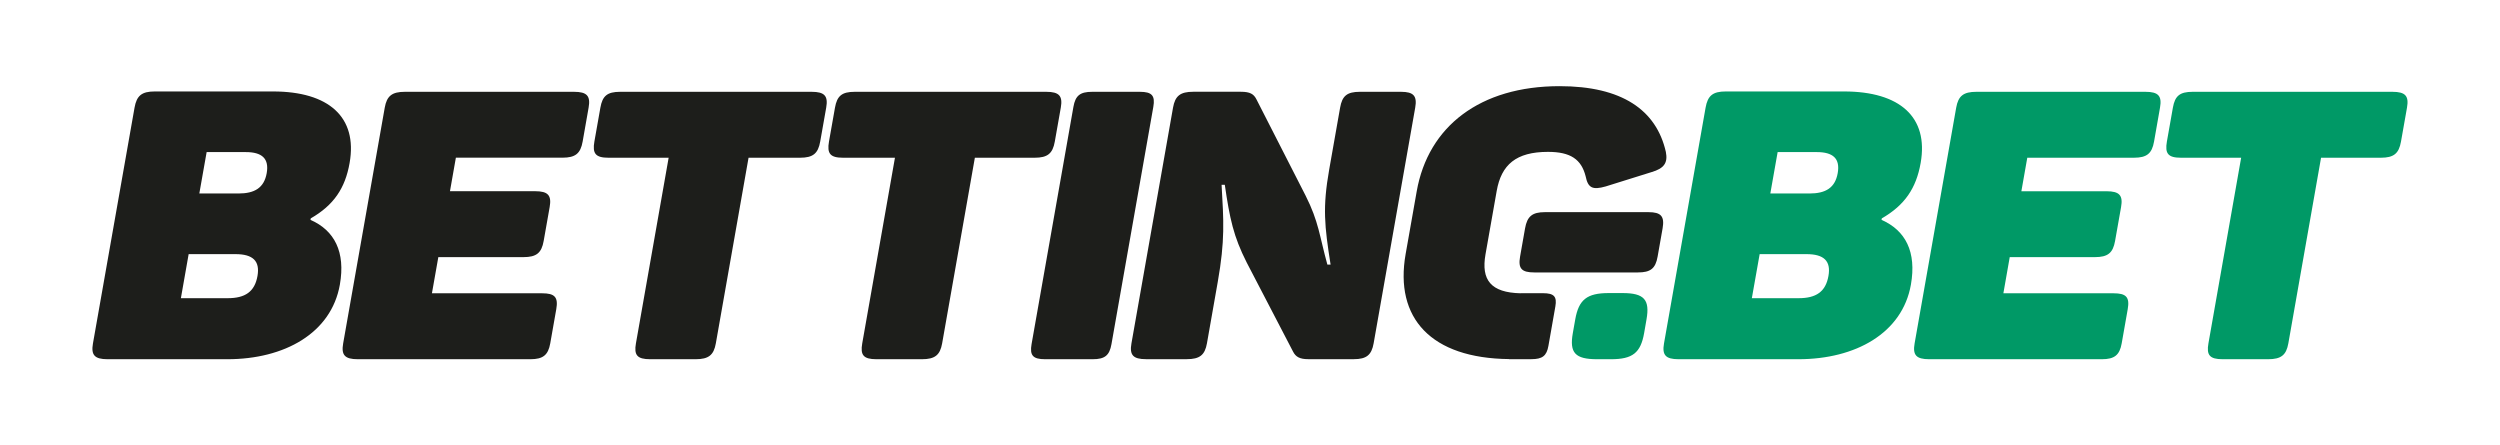
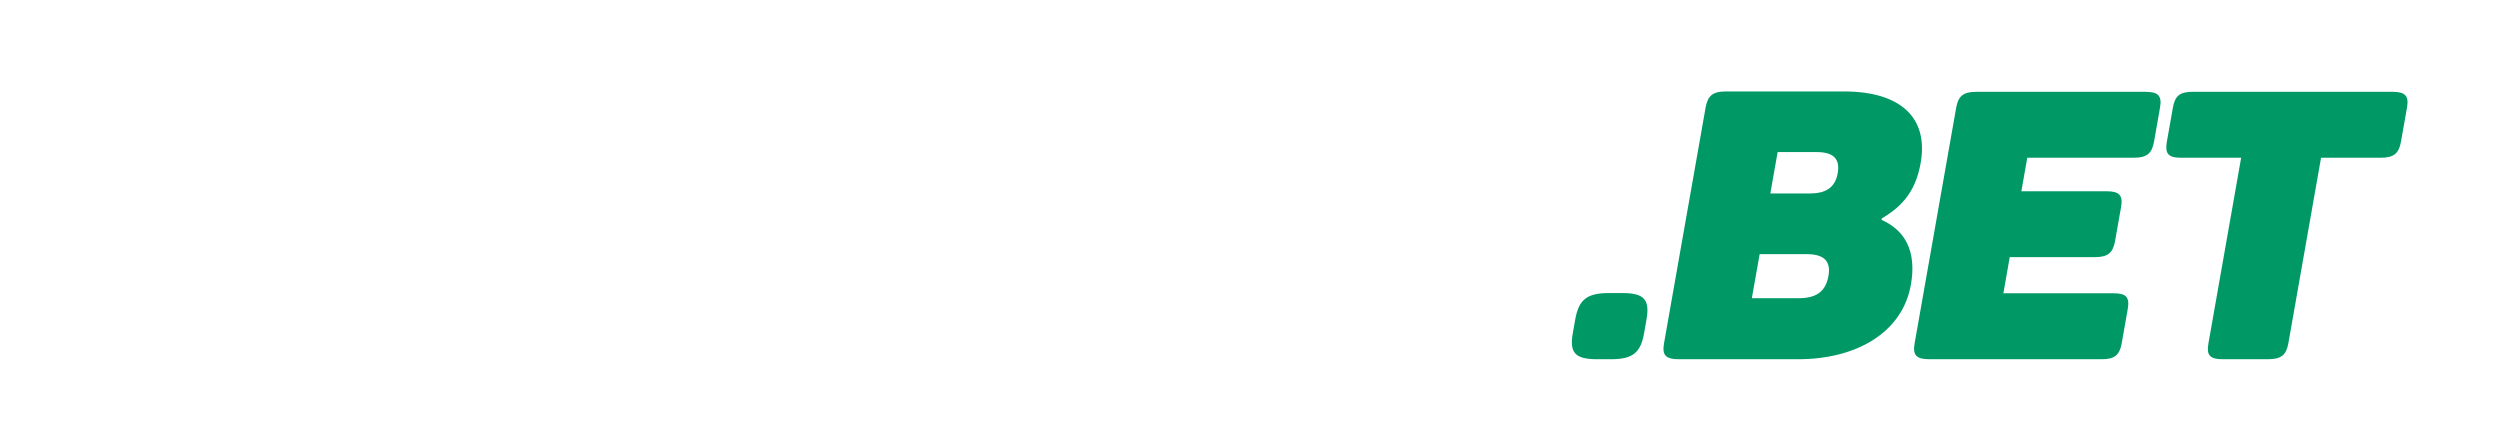
<svg xmlns="http://www.w3.org/2000/svg" version="1.1" id="Layer_1" x="0px" y="0px" viewBox="0 0 566.93 101" style="enable-background:new 0 0 566.93 101;" xml:space="preserve">
  <style type="text/css">
	.st0{fill:#1D1E1B;}
	.st1{fill:#009966;}
</style>
-   <path class="st0" d="M347.93,61.78h5.15v0h5.09h3.01h5.09v0h5.15c2.84,0,4-0.85,4.48-3.59l1.13-6.41c0.48-2.73-0.36-3.67-3.2-3.67  h-10.24h-3.02h-10.24c-2.84,0-4.01,0.94-4.49,3.67l-1.13,6.41C344.23,60.92,345.09,61.78,347.93,61.78 M60.48,39.27  c-0.59,3.33-2.74,4.61-6.4,4.61H45.2l1.66-9.39h8.88C59.4,34.49,61.07,35.94,60.48,39.27 M42.78,57.63H53.4  c3.94,0,5.59,1.54,4.99,4.95c-0.63,3.59-2.81,5.04-6.75,5.04H41.02L42.78,57.63z M79.28,36.96c1.84-10.42-4.74-16.22-17.37-16.22  H35.09c-2.93,0-4.1,0.94-4.58,3.67l-9.43,53.46c-0.47,2.65,0.38,3.59,3.3,3.59h27.19c12.91,0,23.56-5.89,25.5-16.91  c1.31-7.43-1.22-12.3-6.66-14.69l0.06-0.34C75.68,46.53,78.28,42.69,79.28,36.96 M133.48,24.41c0.47-2.65-0.37-3.59-3.3-3.59H91.82  c-2.93,0-4.1,0.94-4.57,3.59l-9.43,53.46c-0.47,2.65,0.38,3.59,3.3,3.59h39.18c2.84,0,4.01-0.94,4.48-3.59l1.37-7.77  c0.48-2.73-0.37-3.59-3.21-3.59H97.95l1.45-8.2h19.31c2.93,0,4.1-0.94,4.58-3.67l1.36-7.69c0.47-2.65-0.37-3.59-3.3-3.59h-19.31  l1.34-7.6h24.17c2.93,0,4.1-0.94,4.58-3.67L133.48,24.41z M187.36,24.41c0.47-2.65-0.37-3.59-3.3-3.59h-43.43  c-2.93,0-4.01,0.94-4.48,3.59l-1.36,7.69c-0.48,2.73,0.27,3.67,3.2,3.67h13.64l-7.42,42.1c-0.47,2.65,0.28,3.59,3.21,3.59h10.34  c2.93,0,4.1-0.94,4.57-3.59l7.42-42.1h11.67c2.93,0,4.1-0.94,4.58-3.67L187.36,24.41z M240.56,24.41c0.47-2.65-0.37-3.59-3.3-3.59  h-43.43c-2.93,0-4.01,0.94-4.48,3.59l-1.36,7.69c-0.48,2.73,0.27,3.67,3.2,3.67h11.76l-7.42,42.1c-0.47,2.65,0.28,3.59,3.21,3.59  h10.34c2.93,0,4.1-0.94,4.57-3.59l7.42-42.1h13.55c2.93,0,4.1-0.94,4.58-3.67L240.56,24.41z M261.54,24.24  c0.45-2.56-0.31-3.42-3.06-3.42h-10.8c-2.75,0-3.81,0.85-4.26,3.42l-9.49,53.8c-0.45,2.56,0.31,3.42,3.06,3.42h10.8  c2.75,0,3.81-0.85,4.26-3.42L261.54,24.24z M320.93,24.41c0.47-2.65-0.37-3.59-3.21-3.59h-9.34c-2.93,0-4.01,0.94-4.48,3.59  l-2.47,14c-1.54,8.71-1.07,12.81,0.31,21.6h-0.73c-1.79-6.49-1.95-9.73-4.93-15.63l-11.16-21.86c-0.61-1.2-1.44-1.71-3.54-1.71  h-10.8c-2.93,0-4.1,0.94-4.57,3.59l-9.43,53.46c-0.47,2.65,0.37,3.59,3.3,3.59h9.25c2.93,0,4.1-0.94,4.57-3.59l2.45-13.92  c1.67-9.48,1.34-13.83,0.87-22.03h0.73c1.12,7.69,1.97,11.7,4.95,17.59l10.53,20.24c0.61,1.2,1.53,1.71,3.45,1.71h10.34  c2.84,0,4.01-0.94,4.48-3.59L320.93,24.41z M377.77,34.45c-2.16-9.54-10-14.91-24.1-14.91c-18.03,0-29.8,9.11-32.4,23.85  l-2.51,14.21c-2.57,14.59,5.8,23.65,23.45,23.83l0,0.02h5.06c2.5,0,3.47-0.75,3.87-3.02l1.57-8.92c0.4-2.27-0.3-3.02-2.8-3.02h-5.06  l0,0.02c-6.78-0.15-9-3.02-7.98-8.83l2.54-14.38c1.05-5.96,4.4-8.86,11.63-8.86c5.13,0,7.57,1.7,8.54,5.54  c0.54,2.64,1.55,3.15,4.54,2.3l10.37-3.24C377.39,38.2,378.25,36.92,377.77,34.45" />
  <path class="st1" d="M373.38,72.44c0.79-4.47-0.52-5.98-5.41-5.98h-3.15c-4.97,0-6.81,1.51-7.6,5.98l-0.55,3.11  c-0.79,4.47,0.53,5.91,5.51,5.91h3.15c4.89,0,6.72-1.44,7.51-5.91L373.38,72.44z M416.74,39.27c-0.59,3.33-2.74,4.61-6.4,4.61h-8.88  l1.66-9.39H412C415.67,34.49,417.33,35.94,416.74,39.27 M399.04,57.63h10.62c3.94,0,5.59,1.54,4.98,4.95  c-0.63,3.59-2.81,5.04-6.75,5.04h-10.62L399.04,57.63z M435.55,36.96c1.84-10.42-4.74-16.22-17.37-16.22h-26.82  c-2.93,0-4.1,0.94-4.58,3.67l-9.43,53.46c-0.47,2.65,0.37,3.59,3.3,3.59h27.19c12.91,0,23.56-5.89,25.5-16.91  c1.31-7.43-1.22-12.3-6.66-14.69l0.06-0.34C431.94,46.53,434.54,42.69,435.55,36.96 M489.83,24.41c0.47-2.65-0.37-3.59-3.3-3.59  h-38.35c-2.93,0-4.1,0.94-4.57,3.59l-9.43,53.46c-0.47,2.65,0.37,3.59,3.3,3.59h39.18c2.84,0,4.01-0.94,4.48-3.59l1.37-7.77  c0.48-2.73-0.37-3.59-3.21-3.59h-24.99l1.44-8.2h19.31c2.93,0,4.1-0.94,4.58-3.67l1.36-7.68c0.47-2.65-0.37-3.59-3.3-3.59h-19.31  l1.34-7.6h24.17c2.93,0,4.1-0.94,4.58-3.67L489.83,24.41z M542.54,20.82h-45.31c-2.93,0-4.01,0.94-4.48,3.59l-1.36,7.69  c-0.48,2.73,0.27,3.67,3.2,3.67h13.64l-7.42,42.1c-0.47,2.65,0.28,3.59,3.21,3.59h10.34c2.93,0,4.1-0.94,4.57-3.59l7.42-42.1h13.55  c2.93,0,4.1-0.94,4.58-3.67l1.36-7.69C546.31,21.76,545.47,20.82,542.54,20.82" />
</svg>